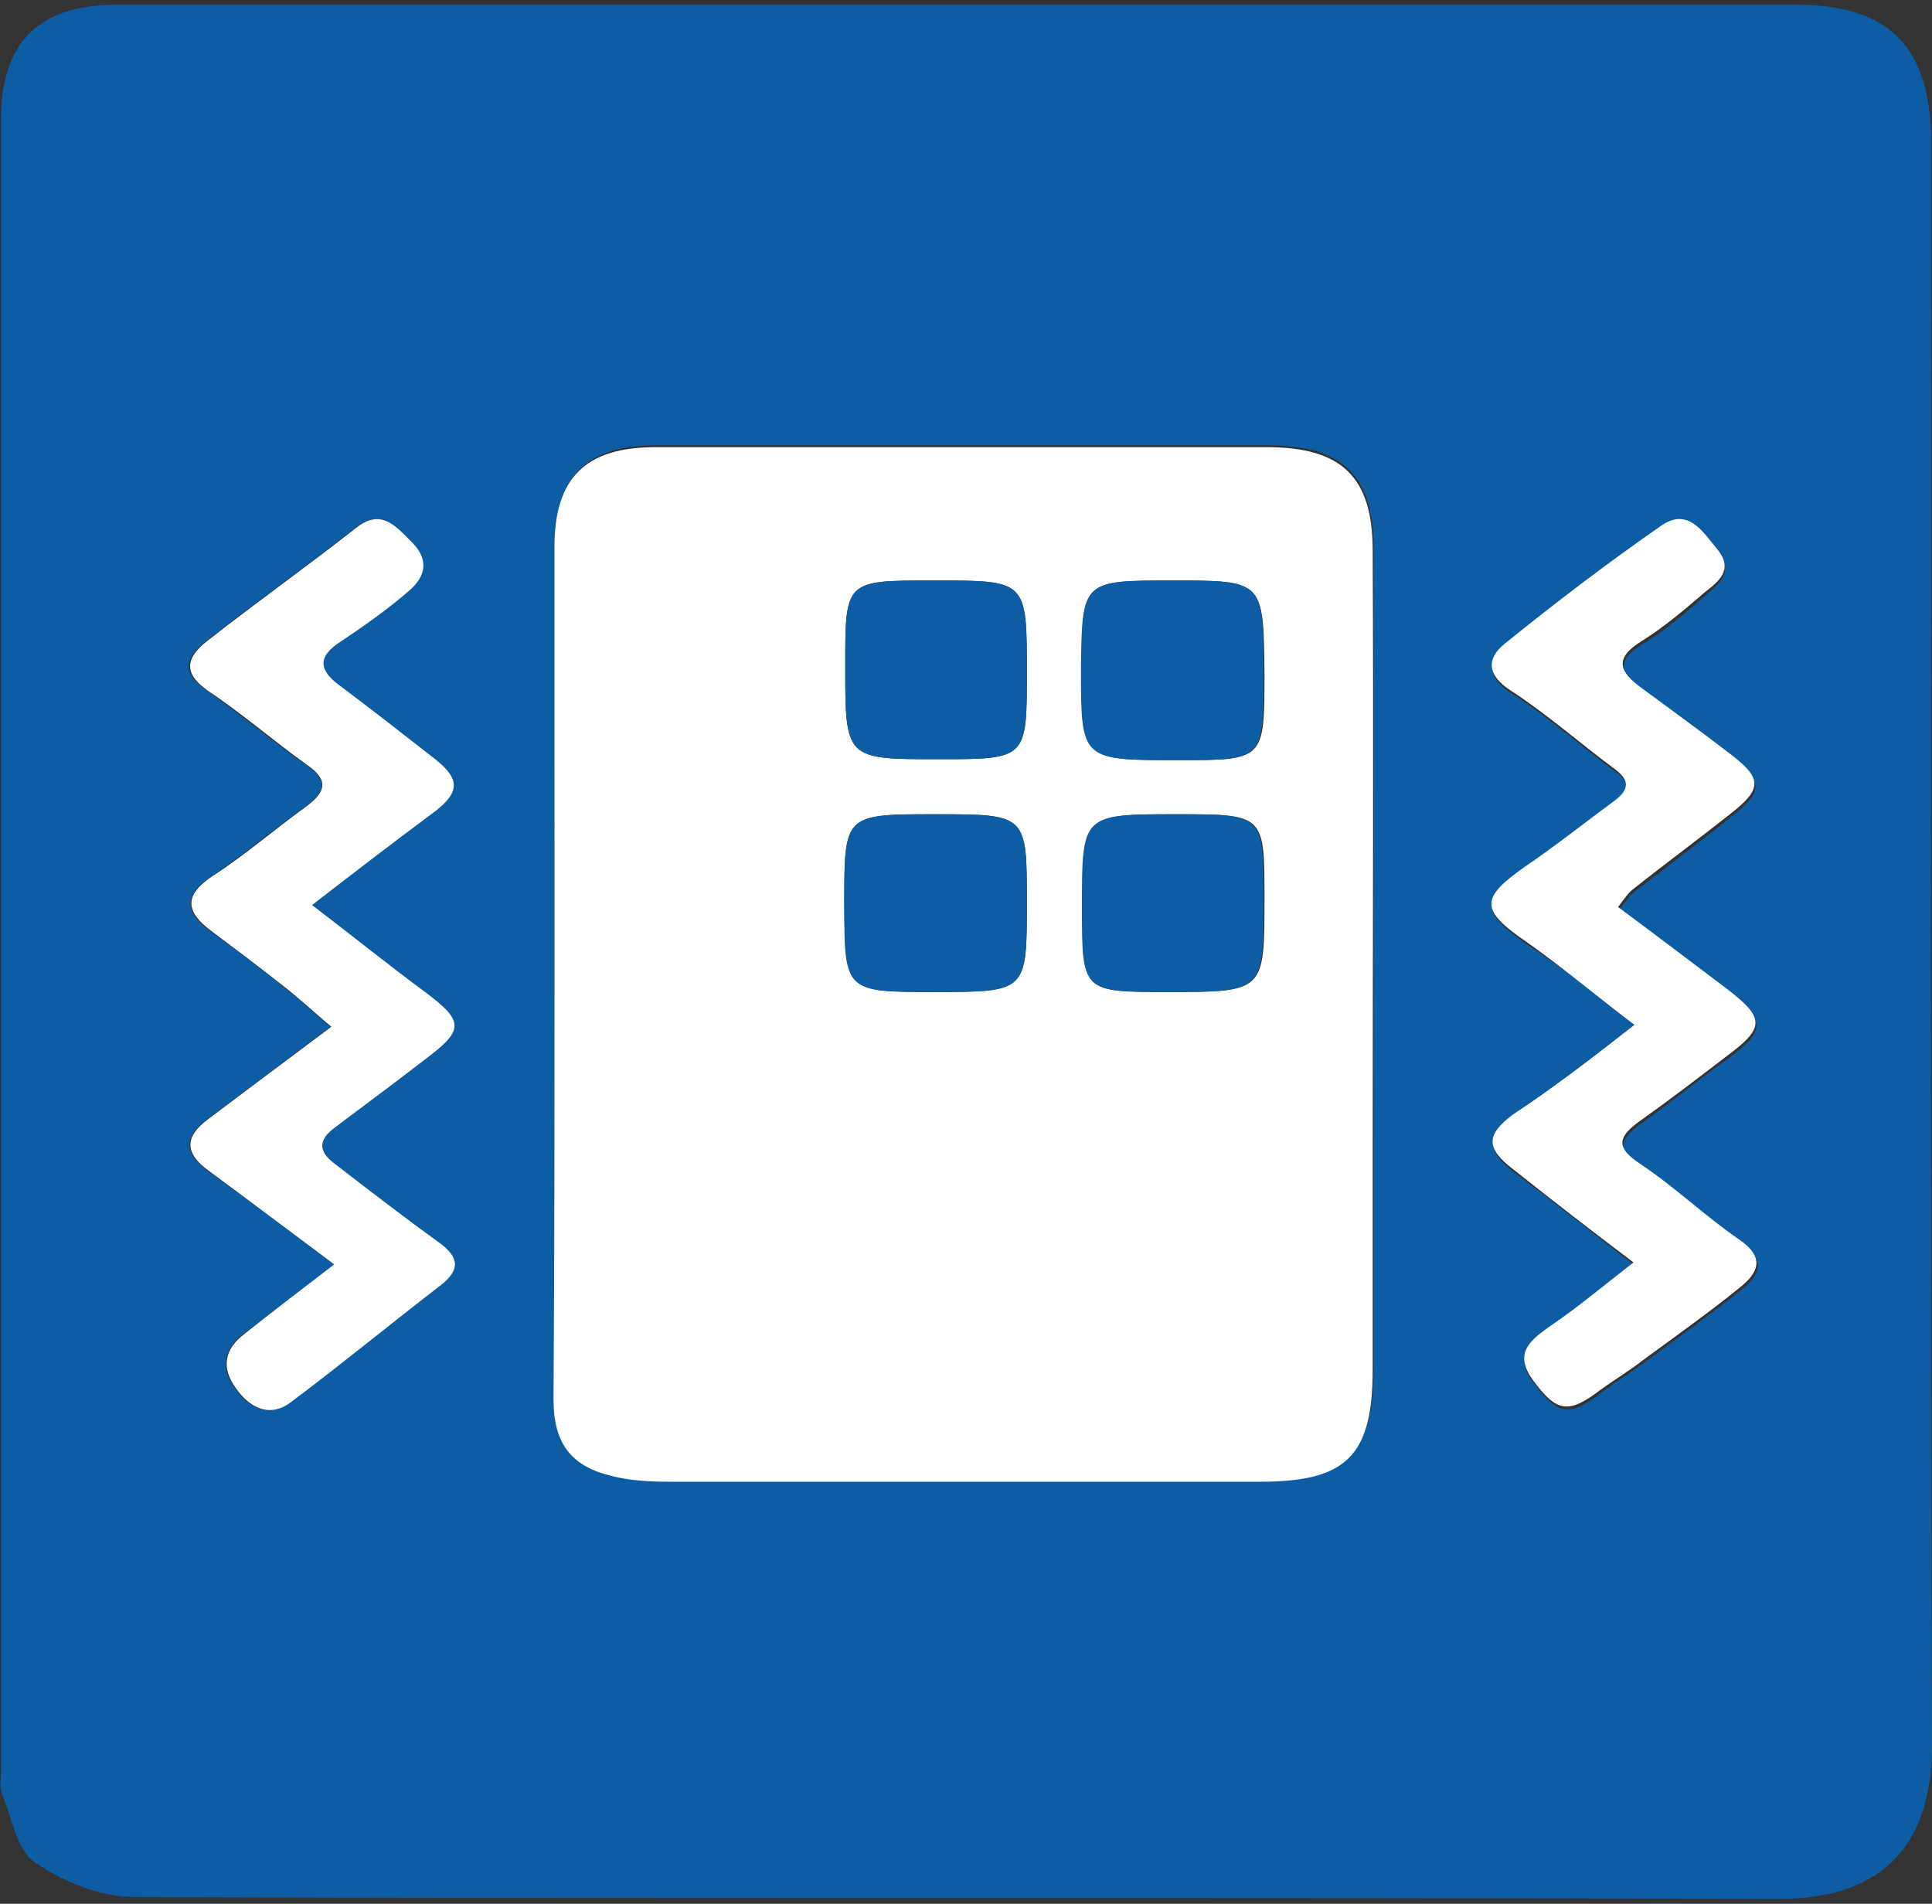
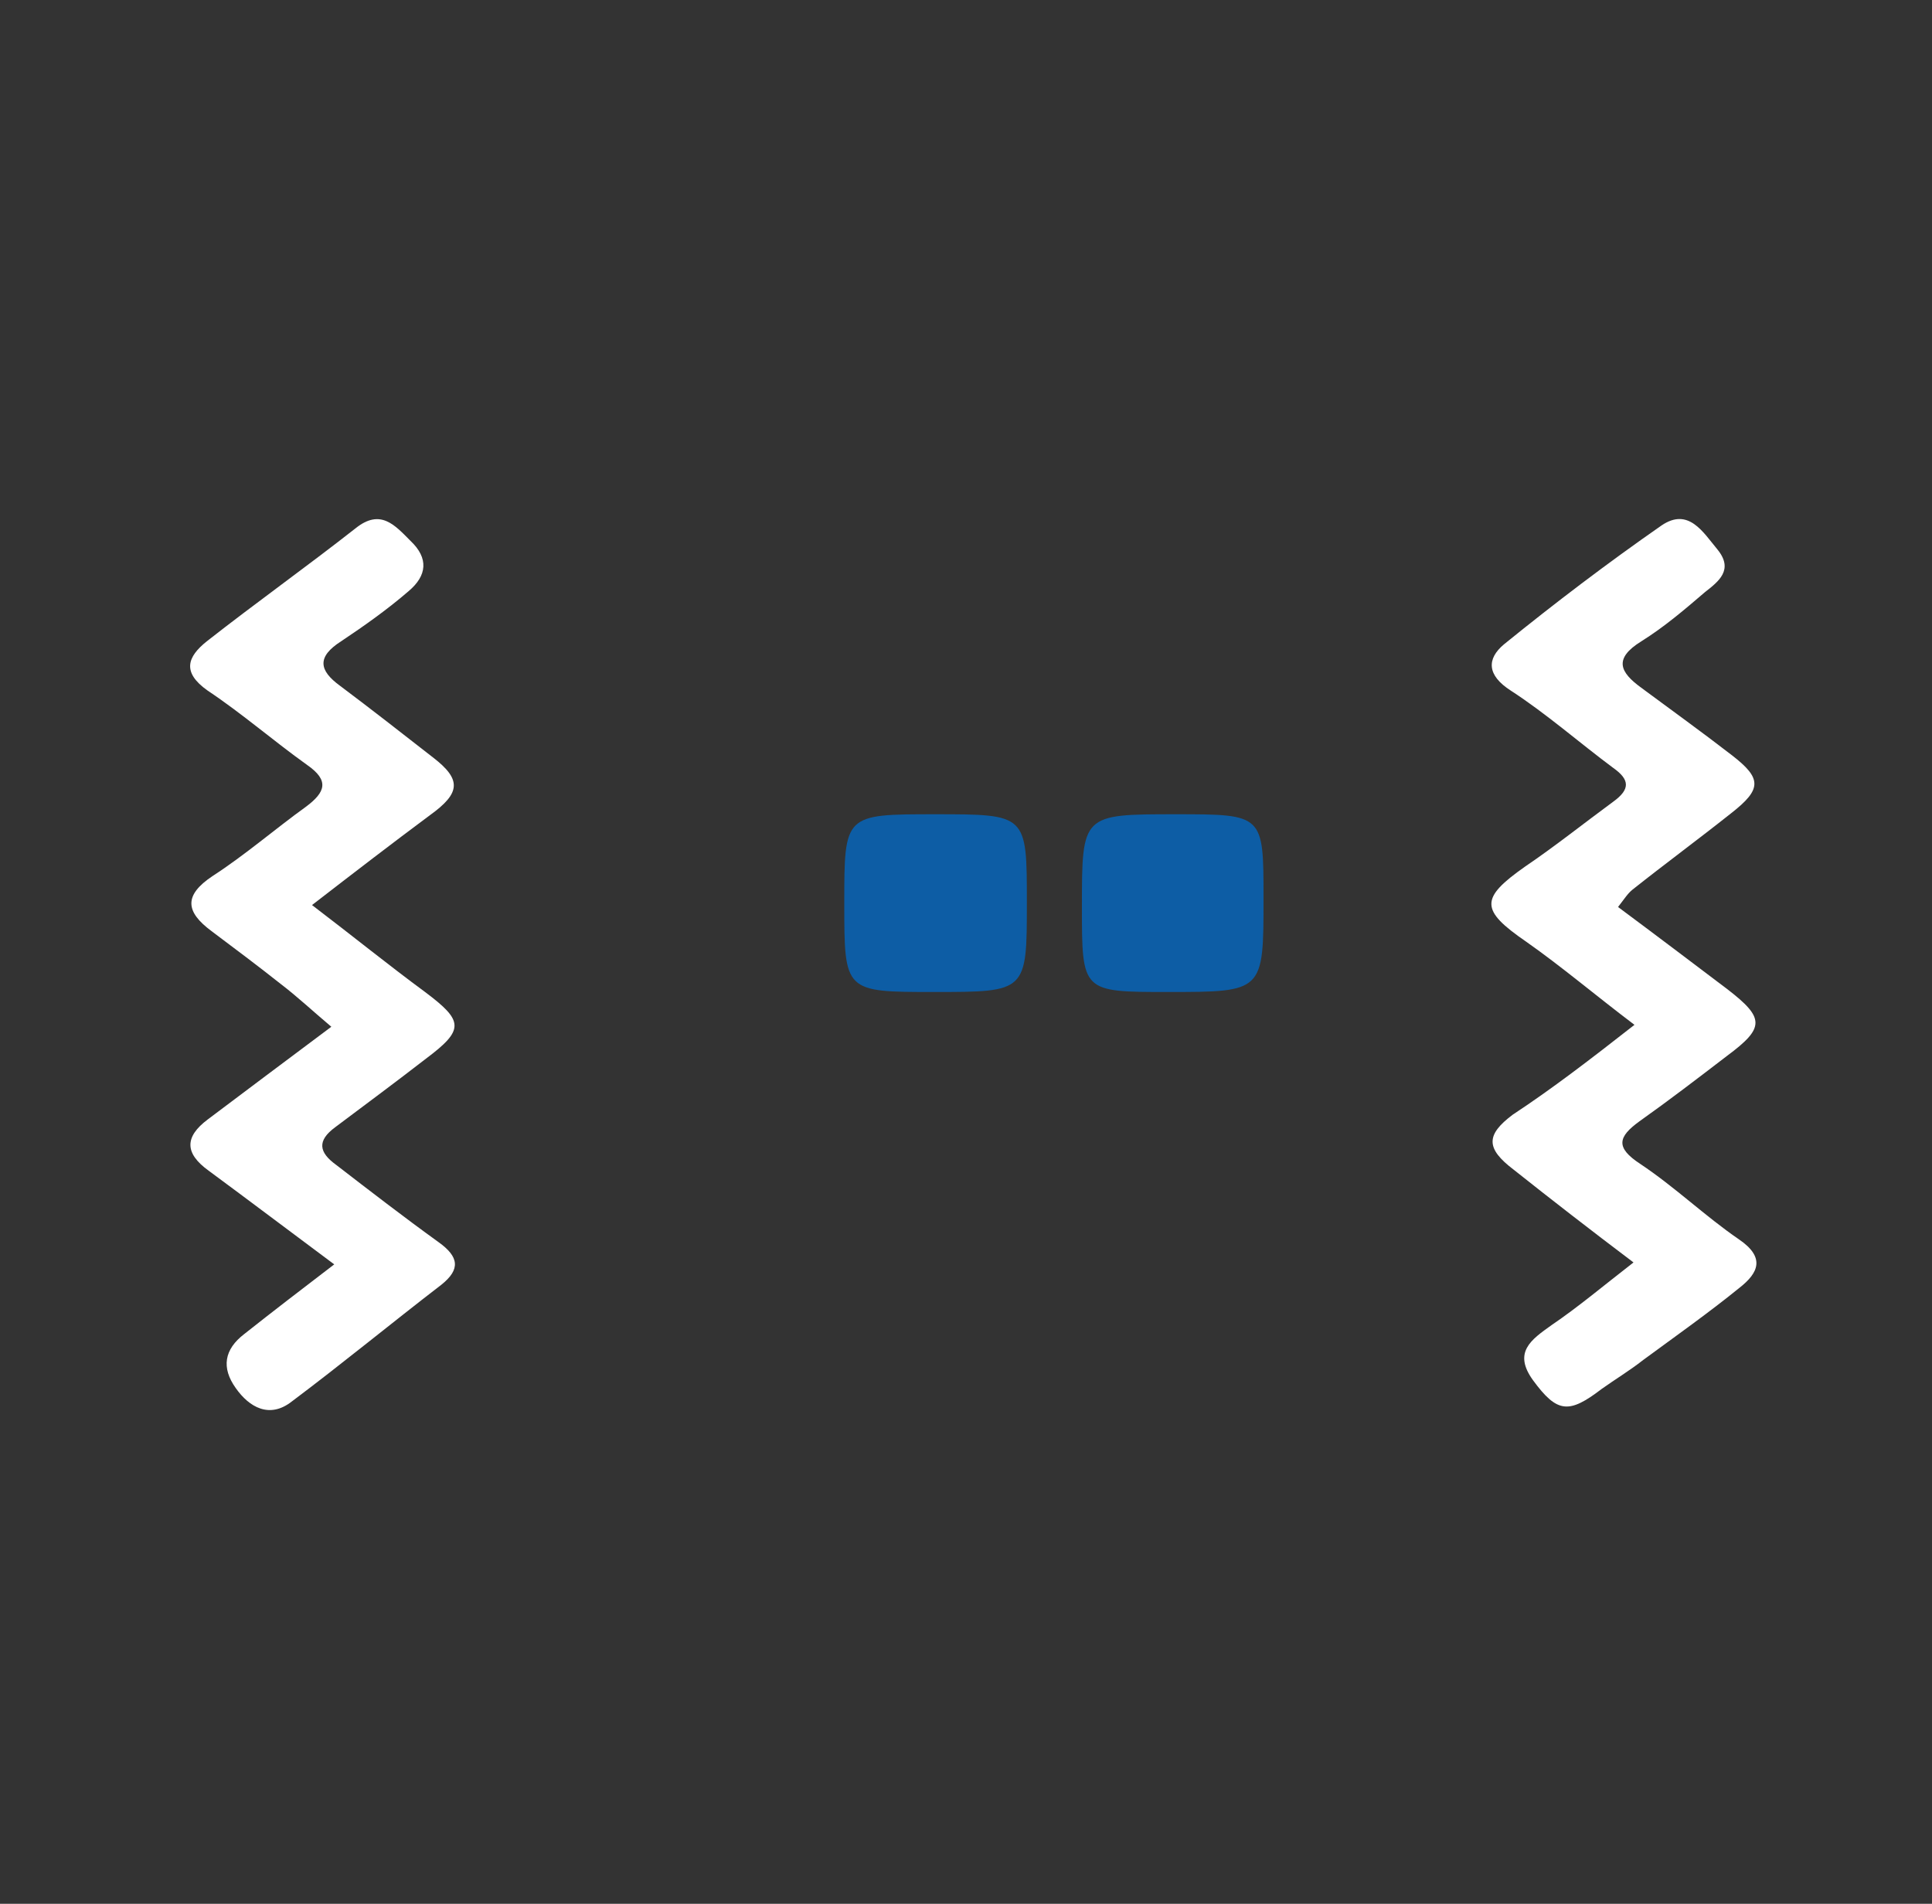
<svg xmlns="http://www.w3.org/2000/svg" version="1.1" id="レイヤー_1" x="0px" y="0px" viewBox="0 0 200 197.1" style="enable-background:new 0 0 200 197.1;" xml:space="preserve">
  <rect x="0" y="0" width="200" height="197.1" fill="#333333" stroke="none" />
  <style type="text/css">
	.st0{fill:#0D5DA5;}
	.st1{fill:#FFFFFF;}
</style>
  <g>
-     <path class="st0" d="M99.7,0.5c28.8,0,57.5,0,86.3,0c9.6,0,13.9,4.4,13.9,14.2c0,55.3-0.1,110.7,0.1,166c0,11.1-5.9,15.9-15.9,15.9   c-56.7-0.2-113.5,0-170.2-0.2c-3.5,0-7.4-1.6-10.3-3.6c-1.9-1.3-2.4-4.7-3.4-7.1c-0.3-0.7-0.1-1.5-0.1-2.3c0-57,0-114,0-171   C0.1,4.4,4,0.5,12,0.5C41.2,0.5,70.5,0.5,99.7,0.5z M57.4,99.9C57.4,99.9,57.4,99.9,57.4,99.9c0,14.9,0,29.9,0,44.8   c0,4.5,1.8,6.9,6,7.9c1.9,0.5,4,0.6,6,0.6c20.4,0,40.8,0,61.2,0c8.9,0,11.6-2.8,11.6-11.6c0-7.9,0-15.7,0-23.6   c0-20.4,0-40.8,0-61.2c0-7.6-3.2-10.7-10.9-10.7c-2.9,0-5.8,0-8.7,0c-18.2,0-36.5,0-54.7,0c-7.2,0-10.4,3.2-10.4,10.3   C57.4,71,57.4,85.5,57.4,99.9z M34.6,130.9c-3.4,2.6-6.4,4.9-9.4,7.2c-2.1,1.6-2.4,3.5-0.9,5.6c1.5,2.1,3.5,3.2,5.8,1.4   c5.2-4,10.4-8.1,15.5-12.1c2.1-1.6,1.8-2.9-0.3-4.4c-3.6-2.6-7-5.4-10.6-8c-1.7-1.3-1.9-2.5-0.1-3.9c3.2-2.3,6.3-4.7,9.4-7.1   c4-3.1,3.9-4-0.1-6.9c-3.8-2.8-7.5-5.8-11.7-9c4.4-3.4,8.3-6.4,12.2-9.3c3.1-2.3,3.3-3.7,0.3-6c-3.2-2.5-6.4-5-9.6-7.4   c-2.2-1.6-2.4-3,0.1-4.6c2.4-1.6,4.8-3.3,7-5.2c1.8-1.5,2-3.3,0.2-5.2c-1.7-1.6-3.1-3.4-5.7-1.3c-5.1,4-10.3,7.7-15.4,11.7   c-2,1.6-2.7,3.2,0.1,5.1c3.5,2.4,6.8,5.3,10.3,7.7c2.3,1.6,2,2.8-0.1,4.3c-3.3,2.4-6.4,5-9.7,7.2c-3,2-2.8,3.8-0.1,5.7   c2.4,1.8,4.9,3.6,7.2,5.5c1.7,1.3,3.3,2.8,5.2,4.4c-4.7,3.5-8.7,6.6-12.8,9.6c-2.4,1.8-2.4,3.5,0.1,5.3   C25.8,124.3,29.9,127.4,34.6,130.9z M169.2,106.1c-4.7,3.6-8.5,6.6-12.5,9.6c-2.8,2.1-2.8,3.5,0.1,5.7c4,3,7.9,6.1,12.4,9.6   c-3.1,2.4-5.8,4.6-8.5,6.5c-2.1,1.5-4.1,2.9-1.9,5.7c2.5,3.4,3.7,3.5,7.1,0.9c1.4-1.1,2.9-2,4.3-3c3.3-2.5,6.7-4.9,10-7.5   c1.9-1.5,2.8-3.1-0.1-5c-3.6-2.4-6.7-5.4-10.2-7.8c-2.6-1.7-2.3-2.8-0.1-4.4c3.1-2.2,6-4.6,9.1-6.8c3.9-2.9,3.9-3.9,0-6.9   c-3.7-2.8-7.4-5.6-11.3-8.5c0.7-0.9,1.1-1.4,1.5-1.8c3.4-2.6,6.8-5.2,10.2-7.9c3.2-2.5,3.2-3.6,0.1-6c-3.1-2.4-6.2-4.7-9.4-7   c-2.2-1.6-2.9-3,0-4.8c2.4-1.4,4.5-3.3,6.6-5.1c1.3-1.1,2.9-2.3,1.3-4.4c-1.5-1.9-3-4.5-5.8-2.5c-5.6,3.9-11,8-16.3,12.3   c-1.9,1.5-1.8,3.2,0.7,4.8c3.7,2.4,7,5.3,10.6,8c1.7,1.2,1.8,2.3,0,3.5c-3.1,2.2-6,4.6-9.1,6.7c-4.8,3.3-4.7,4.4,0.1,7.8   C161.7,100.1,165.2,103,169.2,106.1z" />
-     <path class="st1" d="M57.4,99.9c0-14.4,0-28.9,0-43.3c0-7.1,3.2-10.3,10.4-10.3c18.2,0,36.5,0,54.7,0c2.9,0,5.8,0,8.7,0   c7.7,0,10.9,3.1,10.9,10.7c0.1,20.4,0,40.8,0,61.2c0,7.9,0,15.7,0,23.6c0,8.9-2.7,11.6-11.6,11.6c-20.4,0-40.8,0-61.2,0   c-2,0-4.1-0.1-6-0.6c-4.2-1-6-3.4-6-7.9C57.4,129.8,57.4,114.9,57.4,99.9C57.4,99.9,57.4,99.9,57.4,99.9z M96.9,60.1   c-0.1,0-0.3,0-0.4,0c-9,0-9,0-9,8.8c0,9.7,0,9.7,9.6,9.7c9.2,0,9.2,0,9.2-9C106.3,60.1,106.3,60.1,96.9,60.1z M121.4,60.1   c-9.4,0-9.4,0-9.4,9.2c0,9.4,0,9.4,10,9.4c8.9,0,8.9,0,8.9-9C130.8,60.1,130.8,60.1,121.4,60.1z M96.7,102.7c9.6,0,9.6,0,9.6-9.3   c0-9.1,0-9.1-9.5-9.1c-9.4,0-9.4,0-9.4,9.2C87.5,102.7,87.5,102.7,96.7,102.7z M120.9,102.7c10,0,10,0,10-9.7c0-8.7,0-8.7-9.1-8.7   c-9.7,0-9.7,0-9.7,9.6C112,102.7,112,102.7,120.9,102.7z" />
    <path class="st1" d="M34.6,130.9c-4.7-3.5-8.8-6.6-13-9.7c-2.5-1.8-2.5-3.5-0.1-5.3c4-3,8.1-6.1,12.8-9.6c-1.9-1.6-3.5-3.1-5.2-4.4   c-2.4-1.9-4.8-3.7-7.2-5.5c-2.7-2-2.9-3.7,0.1-5.7c3.4-2.2,6.5-4.9,9.7-7.2c2-1.5,2.4-2.7,0.1-4.3c-3.5-2.5-6.7-5.3-10.3-7.7   c-2.7-1.9-2.1-3.5-0.1-5.1c5.1-4,10.3-7.7,15.4-11.7c2.6-2.1,4.1-0.3,5.7,1.3c1.9,1.8,1.7,3.6-0.2,5.2c-2.2,1.9-4.6,3.6-7,5.2   c-2.5,1.6-2.3,3-0.1,4.6c3.2,2.4,6.4,4.9,9.6,7.4c3,2.3,2.9,3.7-0.3,6c-3.9,2.9-7.8,5.9-12.2,9.3c4.2,3.2,7.9,6.2,11.7,9   c4,3,4.1,3.9,0.1,6.9c-3.1,2.4-6.2,4.7-9.4,7.1c-1.9,1.4-1.7,2.6,0.1,3.9c3.5,2.7,7,5.4,10.6,8c2.1,1.5,2.3,2.8,0.3,4.4   c-5.2,4-10.3,8.2-15.5,12.1c-2.3,1.8-4.4,0.6-5.8-1.4c-1.5-2.1-1.2-4,0.9-5.6C28.2,135.8,31.2,133.5,34.6,130.9z" />
    <path class="st1" d="M169.2,106.1c-4.1-3.1-7.5-6-11.2-8.6c-4.8-3.3-4.8-4.5-0.1-7.8c3.1-2.1,6.1-4.5,9.1-6.7   c1.8-1.3,1.7-2.3,0-3.5c-3.5-2.6-6.9-5.6-10.6-8c-2.5-1.6-2.5-3.3-0.7-4.8c5.3-4.3,10.7-8.4,16.3-12.3c2.8-1.9,4.3,0.7,5.8,2.5   c1.7,2.1,0.1,3.3-1.3,4.4c-2.1,1.8-4.2,3.6-6.6,5.1c-2.9,1.8-2.2,3.2,0,4.8c3.1,2.3,6.3,4.6,9.4,7c3.1,2.4,3.1,3.5-0.1,6   c-3.4,2.7-6.8,5.2-10.2,7.9c-0.5,0.4-0.8,0.9-1.5,1.8c3.9,2.9,7.6,5.7,11.3,8.5c3.9,3,3.9,4,0,6.9c-3,2.3-6,4.6-9.1,6.8   c-2.2,1.6-2.5,2.7,0.1,4.4c3.6,2.4,6.7,5.4,10.2,7.8c2.8,1.9,2,3.5,0.1,5c-3.2,2.6-6.6,5-10,7.5c-1.4,1.1-2.9,2-4.3,3   c-3.4,2.6-4.6,2.5-7.1-0.9c-2.1-2.9-0.2-4.2,1.9-5.7c2.8-1.9,5.4-4.1,8.5-6.5c-4.5-3.4-8.5-6.5-12.4-9.6c-2.9-2.2-2.9-3.6-0.1-5.7   C160.7,112.7,164.6,109.7,169.2,106.1z" />
-     <path class="st0" d="M96.9,60.1c9.4,0,9.4,0,9.4,9.5c0,9,0,9-9.2,9c-9.6,0-9.6,0-9.6-9.7c0-8.8,0-8.8,9-8.8   C96.6,60.1,96.7,60.1,96.9,60.1z" />
-     <path class="st0" d="M121.4,60.1c9.4,0,9.4,0,9.4,9.6c0,9,0,9-8.9,9c-10,0-10,0-10-9.4C112,60.1,112,60.1,121.4,60.1z" />
    <path class="st0" d="M96.7,102.7c-9.3,0-9.3,0-9.3-9.2c0-9.2,0-9.2,9.4-9.2c9.5,0,9.5,0,9.5,9.1   C106.3,102.7,106.3,102.7,96.7,102.7z" />
    <path class="st0" d="M120.9,102.7c-8.9,0-8.9,0-8.9-8.8c0-9.6,0-9.6,9.7-9.6c9.1,0,9.1,0,9.1,8.7   C130.8,102.7,130.8,102.7,120.9,102.7z" />
  </g>
</svg>